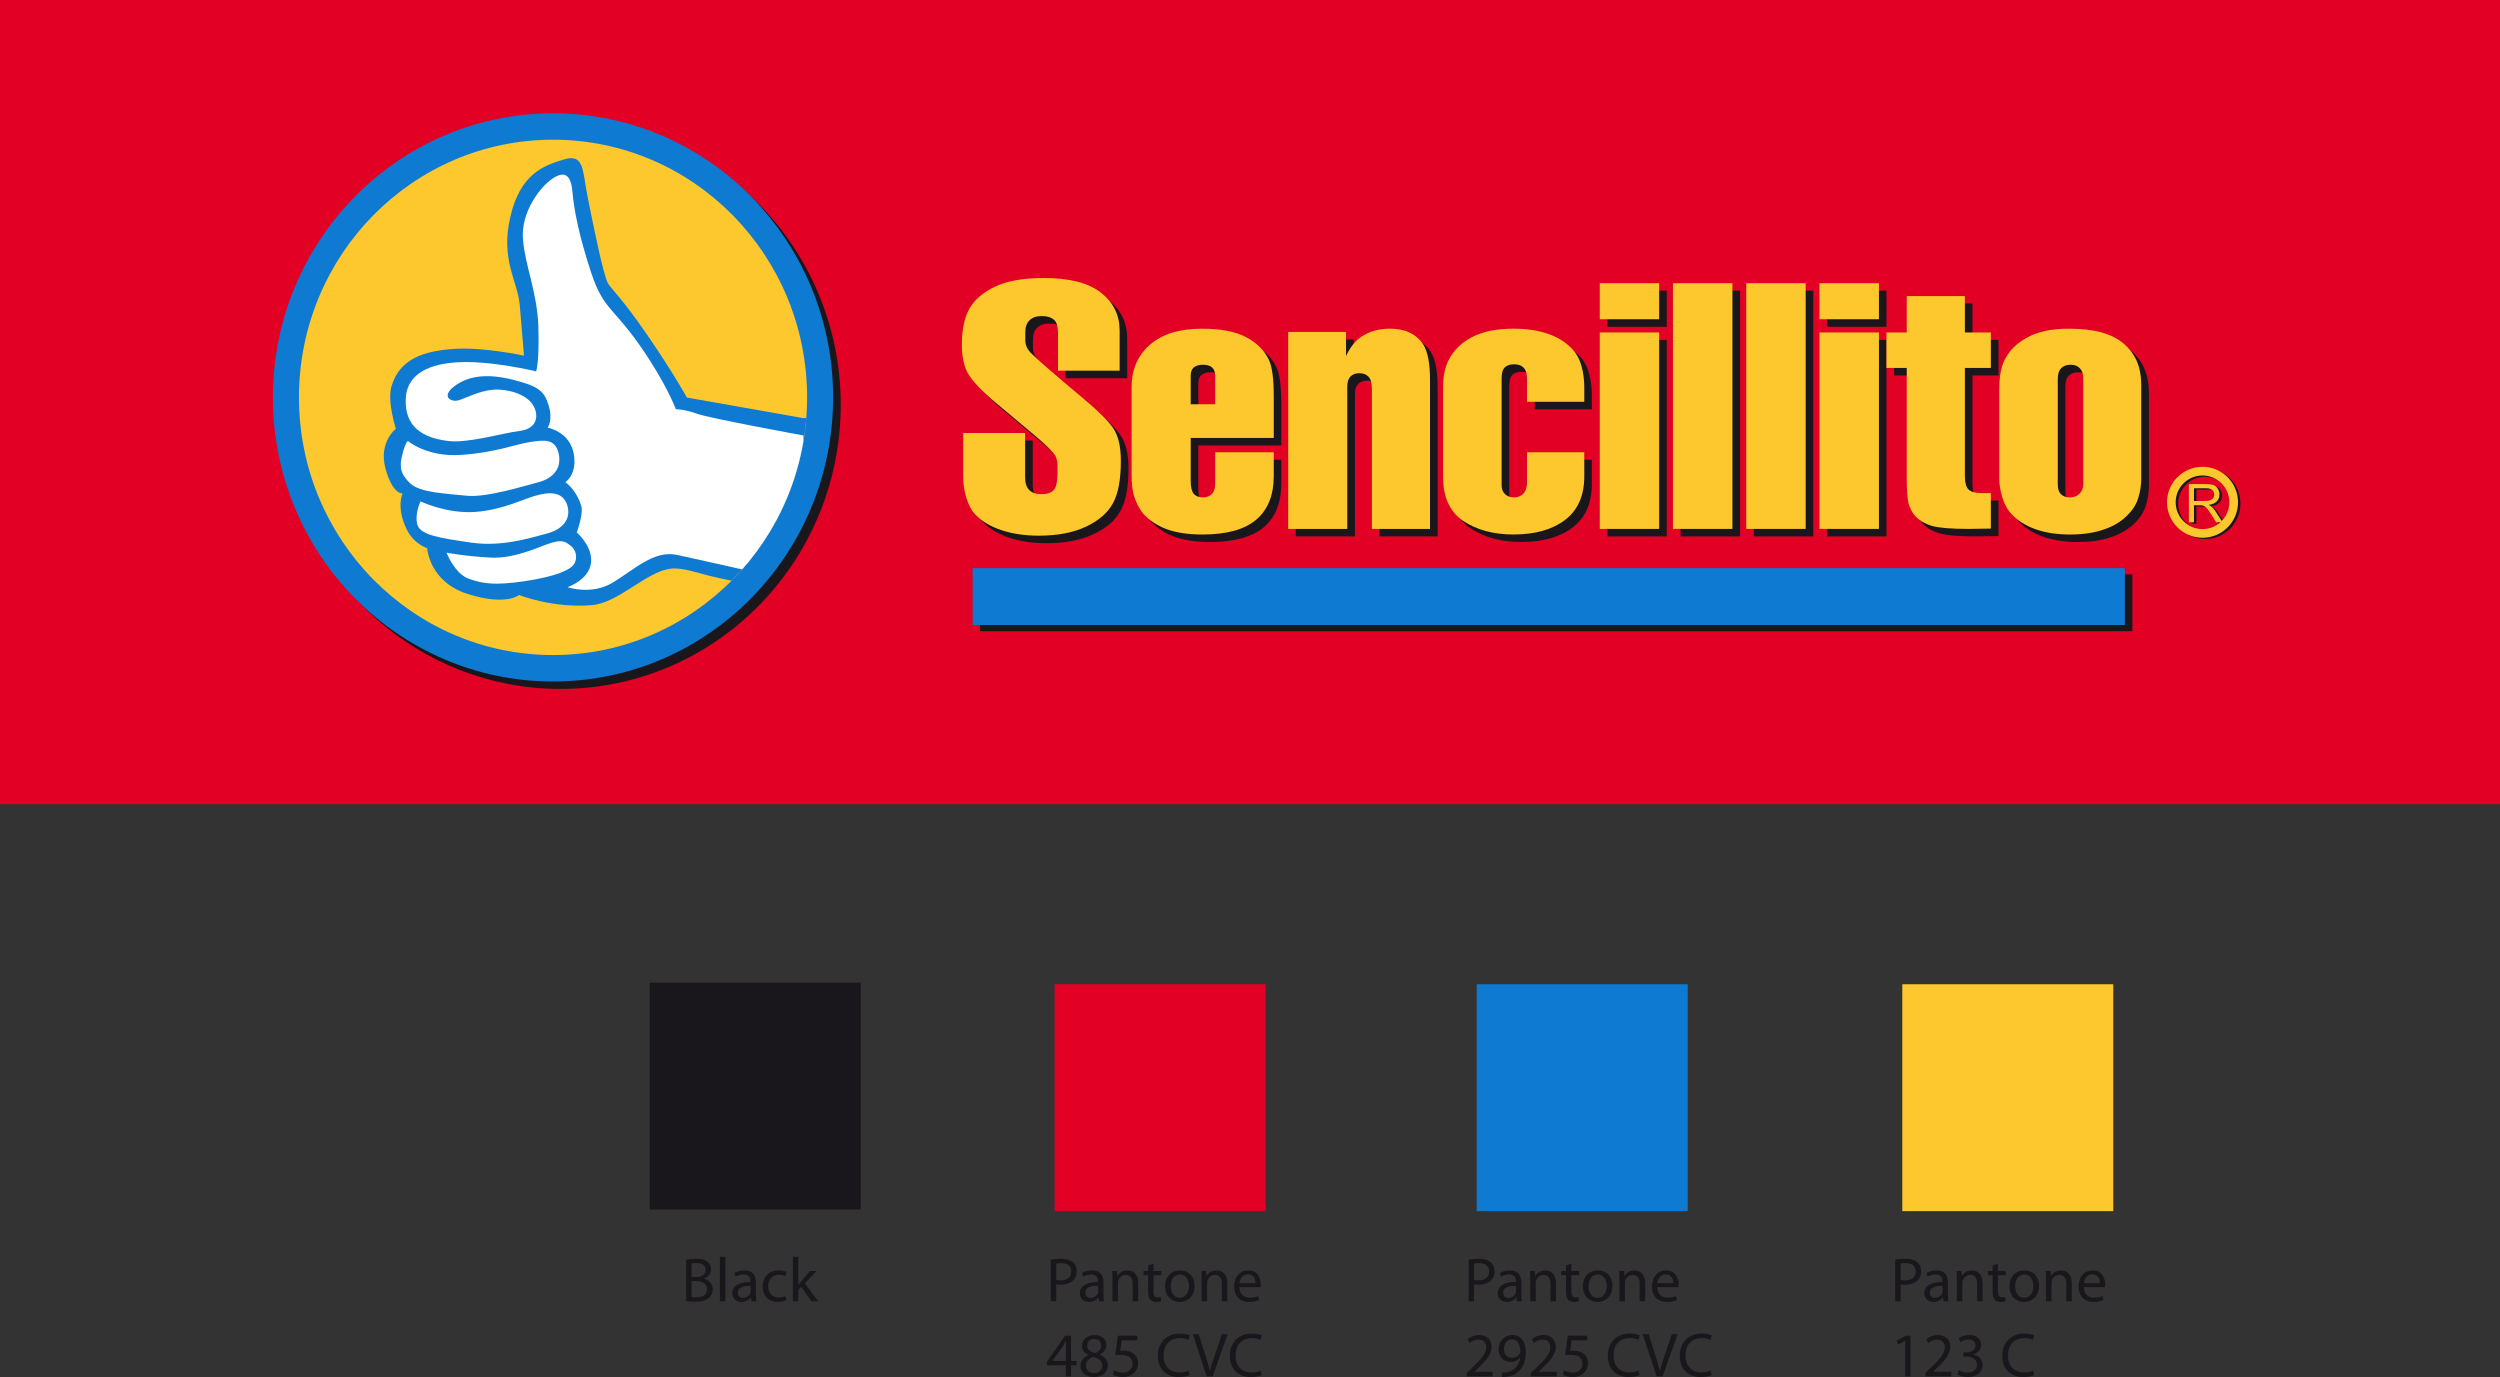
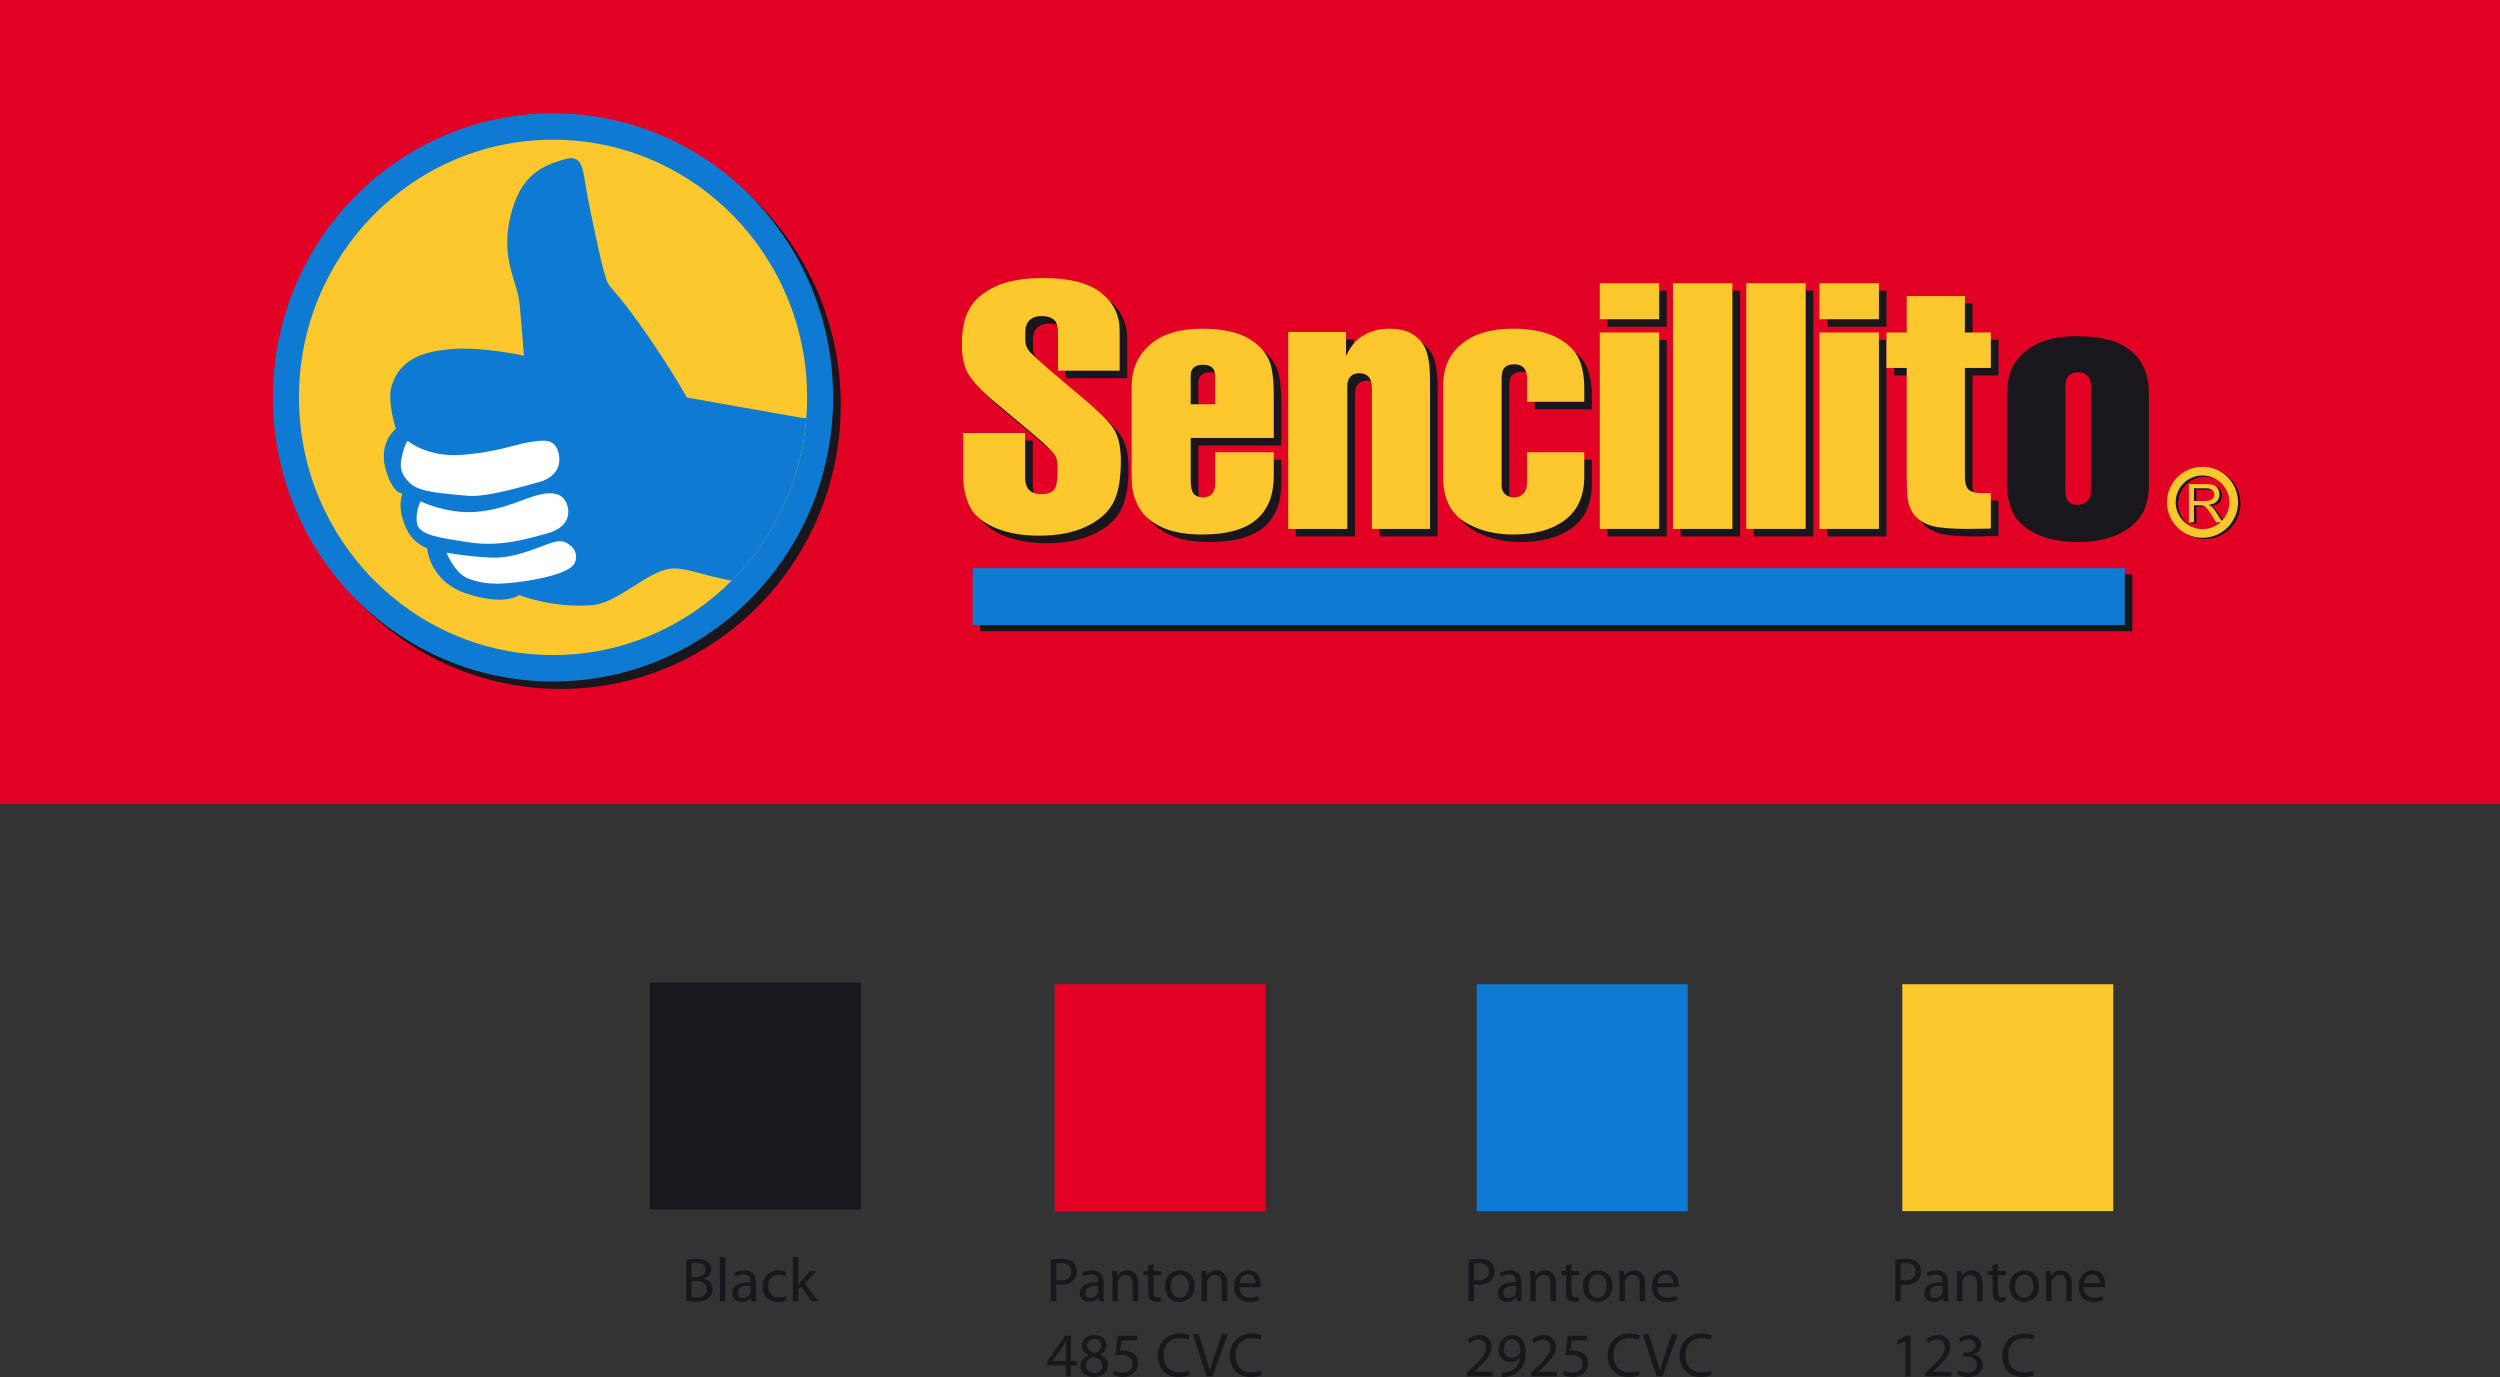
<svg xmlns="http://www.w3.org/2000/svg" width="479.39pt" height="264.06pt" viewBox="0 0 479.39 264.06" version="1.1">
  <rect x="0" y="0" width="479.39" height="264.06" fill="#333333" stroke="none" />
  <defs>
    <clipPath id="clip1">
      <path d="M 0 0 L 479.391 0 L 479.391 155 L 0 155 Z M 0 0 " />
    </clipPath>
    <clipPath id="clip2">
      <path d="M 73 30 L 155 30 L 155 117 L 73 117 Z M 73 30 " />
    </clipPath>
    <clipPath id="clip3">
      <path d="M 57.328 76.207 C 57.328 103.492 79.148 125.609 106.051 125.609 C 132.953 125.609 154.762 103.492 154.762 76.207 C 154.762 48.906 132.953 26.789 106.051 26.789 C 79.148 26.789 57.328 48.906 57.328 76.207 " />
    </clipPath>
    <clipPath id="clip4">
-       <path d="M 77 33 L 155 33 L 155 114 L 77 114 Z M 77 33 " />
-     </clipPath>
+       </clipPath>
    <clipPath id="clip5">
      <path d="M 57.328 76.207 C 57.328 103.492 79.148 125.609 106.051 125.609 C 132.953 125.609 154.762 103.492 154.762 76.207 C 154.762 48.906 132.953 26.789 106.051 26.789 C 79.148 26.789 57.328 48.906 57.328 76.207 " />
    </clipPath>
    <clipPath id="clip6">
      <path d="M 76 84 L 108 84 L 108 96 L 76 96 Z M 76 84 " />
    </clipPath>
    <clipPath id="clip7">
      <path d="M 57.328 76.207 C 57.328 103.492 79.148 125.609 106.051 125.609 C 132.953 125.609 154.762 103.492 154.762 76.207 C 154.762 48.906 132.953 26.789 106.051 26.789 C 79.148 26.789 57.328 48.906 57.328 76.207 " />
    </clipPath>
    <clipPath id="clip8">
      <path d="M 79 94 L 109 94 L 109 105 L 79 105 Z M 79 94 " />
    </clipPath>
    <clipPath id="clip9">
      <path d="M 57.328 76.207 C 57.328 103.492 79.148 125.609 106.051 125.609 C 132.953 125.609 154.762 103.492 154.762 76.207 C 154.762 48.906 132.953 26.789 106.051 26.789 C 79.148 26.789 57.328 48.906 57.328 76.207 " />
    </clipPath>
    <clipPath id="clip10">
      <path d="M 85 103 L 111 103 L 111 112 L 85 112 Z M 85 103 " />
    </clipPath>
    <clipPath id="clip11">
      <path d="M 57.328 76.207 C 57.328 103.492 79.148 125.609 106.051 125.609 C 132.953 125.609 154.762 103.492 154.762 76.207 C 154.762 48.906 132.953 26.789 106.051 26.789 C 79.148 26.789 57.328 48.906 57.328 76.207 " />
    </clipPath>
    <clipPath id="clip12">
      <path d="M 207 256 L 213 256 L 213 264.059 L 207 264.059 Z M 207 256 " />
    </clipPath>
    <clipPath id="clip13">
      <path d="M 213 256 L 219 256 L 219 264.059 L 213 264.059 Z M 213 256 " />
    </clipPath>
    <clipPath id="clip14">
      <path d="M 222 255 L 229 255 L 229 264.059 L 222 264.059 Z M 222 255 " />
    </clipPath>
    <clipPath id="clip15">
      <path d="M 235 255 L 242 255 L 242 264.059 L 235 264.059 Z M 235 255 " />
    </clipPath>
    <clipPath id="clip16">
      <path d="M 287 256 L 293 256 L 293 264.059 L 287 264.059 Z M 287 256 " />
    </clipPath>
    <clipPath id="clip17">
      <path d="M 299 256 L 305 256 L 305 264.059 L 299 264.059 Z M 299 256 " />
    </clipPath>
    <clipPath id="clip18">
      <path d="M 308 255 L 315 255 L 315 264.059 L 308 264.059 Z M 308 255 " />
    </clipPath>
    <clipPath id="clip19">
      <path d="M 322 255 L 329 255 L 329 264.059 L 322 264.059 Z M 322 255 " />
    </clipPath>
    <clipPath id="clip20">
      <path d="M 375 256 L 381 256 L 381 264.059 L 375 264.059 Z M 375 256 " />
    </clipPath>
    <clipPath id="clip21">
      <path d="M 383 255 L 391 255 L 391 264.059 L 383 264.059 Z M 383 255 " />
    </clipPath>
  </defs>
  <g id="surface1">
    <g clip-path="url(#clip1)" clip-rule="nonzero">
      <path style=" stroke:none;fill-rule:nonzero;fill:rgb(88.599%,0%,14.099%);fill-opacity:1;" d="M 0 154.199 L 479.391 154.199 L 479.391 0 L 0 0 Z M 0 154.199 " />
    </g>
    <path style="fill:none;stroke-width:16.65;stroke-linecap:butt;stroke-linejoin:miter;stroke:rgb(9.799%,9%,10.599%);stroke-opacity:1;stroke-miterlimit:3.864;" d="M 4168.438 1674.975 C 4168.438 1708.1 4195.195 1734.741 4228.125 1734.741 C 4261.289 1734.741 4287.891 1708.1 4287.891 1674.975 C 4287.891 1642.084 4261.289 1615.248 4228.125 1615.248 C 4195.195 1615.248 4168.438 1642.084 4168.438 1674.975 Z M 4168.438 1674.975 " transform="matrix(0.1,0,0,-0.1,0,264.06)" />
    <path style=" stroke:none;fill-rule:evenodd;fill:rgb(9.799%,9%,10.599%);fill-opacity:1;" d="M 421.172 96.293 L 423.262 96.293 C 423.715 96.293 424.055 96.258 424.289 96.164 C 424.566 96.078 424.75 95.926 424.875 95.719 C 425 95.52 425.078 95.297 425.078 95.062 C 425.078 94.719 424.934 94.441 424.688 94.211 C 424.441 93.988 424.039 93.867 423.504 93.867 L 421.172 93.867 Z M 420.223 100.398 L 420.223 93.062 L 423.461 93.062 C 424.109 93.062 424.609 93.129 424.945 93.266 C 425.293 93.395 425.555 93.629 425.777 93.961 C 425.973 94.289 426.07 94.66 426.07 95.062 C 426.07 95.586 425.898 96.016 425.57 96.383 C 425.234 96.738 424.711 96.965 424.008 97.062 C 424.266 97.18 424.453 97.312 424.586 97.414 C 424.875 97.676 425.145 98.02 425.398 98.398 L 426.676 100.398 L 425.445 100.398 L 424.48 98.863 C 424.191 98.438 423.961 98.094 423.781 97.852 C 423.602 97.621 423.438 97.453 423.285 97.367 C 423.145 97.273 422.988 97.215 422.844 97.18 C 422.734 97.145 422.551 97.141 422.309 97.141 L 421.172 97.141 L 421.172 100.398 " />
    <path style="fill:none;stroke-width:16.65;stroke-linecap:butt;stroke-linejoin:miter;stroke:rgb(99.216%,78.43%,17.647%);stroke-opacity:1;stroke-miterlimit:3.864;" d="M 4163.672 1677.514 C 4163.672 1710.444 4190.508 1737.162 4223.516 1737.162 C 4256.445 1737.162 4283.203 1710.444 4283.203 1677.514 C 4283.203 1644.389 4256.445 1617.709 4223.516 1617.709 C 4190.508 1617.709 4163.672 1644.389 4163.672 1677.514 Z M 4163.672 1677.514 " transform="matrix(0.1,0,0,-0.1,0,264.06)" />
    <path style=" stroke:none;fill-rule:evenodd;fill:rgb(99.216%,78.43%,17.647%);fill-opacity:1;" d="M 420.703 96.07 L 422.777 96.07 C 423.23 96.07 423.578 96.016 423.828 95.926 C 424.074 95.832 424.266 95.688 424.41 95.484 C 424.527 95.277 424.598 95.051 424.598 94.828 C 424.598 94.469 424.465 94.188 424.215 93.973 C 423.961 93.734 423.57 93.633 423.031 93.633 L 420.703 93.633 Z M 419.73 100.145 L 419.73 92.824 L 422.988 92.824 C 423.641 92.824 424.141 92.883 424.465 93.023 C 424.816 93.16 425.078 93.395 425.293 93.723 C 425.48 94.051 425.594 94.426 425.594 94.828 C 425.594 95.348 425.43 95.781 425.078 96.141 C 424.75 96.492 424.246 96.723 423.523 96.809 C 423.781 96.941 423.988 97.066 424.109 97.191 C 424.41 97.434 424.664 97.773 424.926 98.168 L 426.191 100.145 L 424.961 100.145 L 424.008 98.629 C 423.73 98.195 423.492 97.852 423.305 97.625 C 423.121 97.387 422.949 97.227 422.812 97.129 C 422.66 97.031 422.523 96.977 422.371 96.934 C 422.266 96.902 422.086 96.887 421.828 96.887 L 420.703 96.887 L 420.703 100.145 " />
    <path style=" stroke:none;fill-rule:evenodd;fill:rgb(9.799%,9%,10.599%);fill-opacity:1;" d="M 216.148 72.52 L 204.328 72.52 L 204.328 65.414 C 204.328 64.121 204.121 63.266 203.68 62.863 C 203.121 62.324 202.289 62.043 201.219 62.043 C 200.191 62.043 199.418 62.324 198.875 62.863 C 198.332 63.371 198.074 64.133 198.074 65.16 L 198.074 66.676 C 198.074 67.539 198.402 68.344 199.078 69.059 C 200.008 70.051 203.34 72.953 209.07 77.746 C 211.863 80.066 213.781 81.969 214.824 83.402 C 215.867 84.859 216.398 86.996 216.398 89.836 C 216.398 93.395 215.891 96.102 214.863 97.949 C 213.863 99.805 212.133 101.297 209.672 102.441 C 207.227 103.582 204.227 104.164 200.688 104.164 C 198.004 104.164 195.598 103.797 193.477 103.098 C 191.355 102.367 189.695 101.371 188.488 100.086 C 187.77 99.332 187.199 98.285 186.77 96.941 C 186.359 95.586 186.148 94.277 186.148 92.965 L 186.148 84.477 L 198.035 84.477 L 198.035 92.965 C 198.035 94.066 198.285 94.891 198.828 95.434 C 199.367 95.941 200.113 96.207 201.098 96.207 C 202.227 96.207 203.035 95.941 203.508 95.434 C 203.984 94.891 204.227 93.762 204.227 92.074 L 204.227 90.684 C 204.227 89.973 204.102 89.344 203.82 88.84 C 203.391 88.113 202.117 86.832 199.977 85.023 L 191.621 78.008 C 189.133 75.84 187.555 74.066 186.883 72.715 C 186.223 71.336 185.918 69.613 185.918 67.539 C 185.918 64.523 186.414 62.176 187.434 60.465 C 188.488 58.762 190.141 57.387 192.414 56.324 C 194.695 55.277 197.734 54.746 201.551 54.746 C 206.5 54.746 210.176 55.684 212.57 57.562 C 214.953 59.434 216.148 61.867 216.148 64.867 " />
    <path style=" stroke:none;fill-rule:evenodd;fill:rgb(9.799%,9%,10.599%);fill-opacity:1;" d="M 229.777 78.949 L 234.477 78.949 L 234.477 73.555 C 234.477 72.797 234.266 72.254 233.891 71.898 C 233.512 71.566 232.93 71.383 232.105 71.383 C 231.328 71.383 230.734 71.57 230.34 71.941 C 229.961 72.285 229.777 72.832 229.777 73.555 Z M 245.695 85.418 L 229.777 85.418 L 229.777 93.555 C 229.777 94.828 229.977 95.688 230.355 96.141 C 230.785 96.59 231.367 96.809 232.105 96.809 C 232.836 96.809 233.395 96.602 233.82 96.168 C 234.258 95.746 234.477 95.062 234.477 94.141 L 234.477 88.156 L 245.695 88.156 L 245.695 92.746 C 245.695 96.395 244.574 99.172 242.363 101.078 C 240.121 102.977 236.676 103.93 232.039 103.93 C 229.203 103.93 226.867 103.574 225.047 102.859 C 223.23 102.156 221.785 101.164 220.676 99.918 C 219.871 98.977 219.258 97.766 218.84 96.27 C 218.582 95.344 218.449 93.996 218.449 92.227 L 218.449 75.68 C 218.449 72.305 219.613 69.586 221.969 67.539 C 224.328 65.5 227.629 64.473 231.938 64.473 C 235.543 64.473 238.375 65.012 240.406 66.09 C 242.453 67.164 243.898 68.605 244.762 70.414 C 245.387 71.754 245.695 74.082 245.695 77.391 " />
    <path style=" stroke:none;fill-rule:evenodd;fill:rgb(9.799%,9%,10.599%);fill-opacity:1;" d="M 248.48 102.859 L 248.48 65.09 L 259.574 65.09 L 259.574 69.711 C 260.34 68.047 261.297 66.824 262.477 66.02 C 263.996 64.98 265.844 64.473 268.004 64.473 C 270.902 64.473 273.02 65.477 274.348 67.469 C 275.242 68.809 275.672 71.109 275.672 74.359 L 275.672 102.859 L 264.531 102.859 L 264.531 75.984 C 264.531 74.875 264.305 74.113 263.891 73.68 C 263.469 73.223 262.891 73.004 262.117 73.004 C 261.414 73.004 260.859 73.203 260.445 73.625 C 260.031 74.031 259.824 74.66 259.824 75.516 L 259.824 102.859 " />
    <path style=" stroke:none;fill-rule:evenodd;fill:rgb(9.799%,9%,10.599%);fill-opacity:1;" d="M 305.246 78.496 L 294.281 78.496 L 294.281 74.141 C 294.281 73.133 294.059 72.406 293.664 71.969 C 293.234 71.52 292.621 71.289 291.805 71.289 C 290.988 71.289 290.379 71.492 290 71.898 C 289.598 72.289 289.406 73.016 289.406 74.066 L 289.406 94.52 C 289.406 95.219 289.621 95.773 290.062 96.207 C 290.508 96.613 291.086 96.809 291.805 96.809 C 292.52 96.809 293.121 96.562 293.59 96.082 C 294.047 95.57 294.281 94.836 294.281 93.848 L 294.281 88.156 L 305.246 88.156 L 305.246 92.746 C 305.246 96.48 304.023 99.273 301.562 101.148 C 299.121 103 295.816 103.93 291.672 103.93 C 287.855 103.93 284.645 103.062 282.047 101.34 C 279.465 99.621 278.176 96.809 278.176 92.906 L 278.176 75.68 C 278.176 73.59 278.527 71.879 279.23 70.52 C 280.188 68.613 281.684 67.137 283.715 66.09 C 285.77 65.016 288.391 64.473 291.598 64.473 C 294.109 64.473 296.262 64.766 298.078 65.375 C 299.91 65.98 301.457 66.891 302.684 68.09 C 303.629 69.012 304.297 70.152 304.664 71.488 C 305.059 72.832 305.246 74.246 305.246 75.793 " />
    <path style=" stroke:none;fill-rule:evenodd;fill:rgb(9.799%,9%,10.599%);fill-opacity:1;" d="M 308.223 65.176 L 319.609 65.176 L 319.609 102.859 L 308.223 102.859 Z M 308.223 55.738 L 319.609 55.738 L 319.609 62.664 L 308.223 62.664 Z M 308.223 55.738 " />
    <path style=" stroke:none;fill-rule:evenodd;fill:rgb(9.799%,9%,10.599%);fill-opacity:1;" d="M 322.273 102.859 L 333.668 102.859 L 333.668 55.738 L 322.273 55.738 Z M 322.273 102.859 " />
    <path style=" stroke:none;fill-rule:evenodd;fill:rgb(9.799%,9%,10.599%);fill-opacity:1;" d="M 336.312 102.859 L 347.711 102.859 L 347.711 55.738 L 336.312 55.738 Z M 336.312 102.859 " />
    <path style=" stroke:none;fill-rule:evenodd;fill:rgb(9.799%,9%,10.599%);fill-opacity:1;" d="M 350.352 65.176 L 361.738 65.176 L 361.738 102.859 L 350.352 102.859 Z M 350.352 55.738 L 361.738 55.738 L 361.738 62.664 L 350.352 62.664 Z M 350.352 55.738 " />
    <path style=" stroke:none;fill-rule:evenodd;fill:rgb(9.799%,9%,10.599%);fill-opacity:1;" d="M 363.211 71.992 L 363.211 65.176 L 367.078 65.176 L 367.078 58.195 L 378.23 58.195 L 378.23 65.176 L 383.219 65.176 L 383.219 71.992 L 378.23 71.992 L 378.23 92.746 C 378.23 93.973 378.453 94.824 378.918 95.297 C 379.41 95.746 380.211 95.98 381.297 95.98 L 383.219 95.98 L 383.219 102.793 C 381.426 102.832 379.992 102.859 378.918 102.859 C 375.605 102.859 373.277 102.672 371.926 102.281 C 370.605 101.871 369.57 101.297 368.855 100.562 C 368.16 99.805 367.684 98.938 367.438 97.945 C 367.195 96.953 367.078 95.43 367.078 93.363 L 367.078 71.992 " />
    <path style=" stroke:none;fill-rule:evenodd;fill:rgb(9.799%,9%,10.599%);fill-opacity:1;" d="M 396.047 94.305 C 396.047 95.16 396.25 95.797 396.656 96.207 C 397.078 96.613 397.641 96.809 398.301 96.809 C 399.09 96.809 399.723 96.59 400.176 96.141 C 400.668 95.688 400.922 95.086 400.922 94.305 L 400.922 73.902 C 400.922 73.062 400.703 72.438 400.254 72.031 C 399.848 71.605 399.273 71.383 398.539 71.383 C 397.758 71.383 397.145 71.605 396.703 72.031 C 396.266 72.461 396.047 73.164 396.047 74.141 Z M 412.066 75.367 L 412.066 93.301 C 412.066 94.461 411.871 95.688 411.477 96.941 C 411.105 98.195 410.336 99.383 409.184 100.461 C 408.047 101.566 406.551 102.414 404.754 103.023 C 402.938 103.637 400.84 103.93 398.434 103.93 C 395.891 103.93 393.672 103.598 391.777 102.922 C 389.922 102.25 388.426 101.324 387.246 100.113 C 386.422 99.254 385.805 98.16 385.422 96.785 C 385.02 95.434 384.824 94.289 384.824 93.363 L 384.824 76.133 C 384.824 73.758 385.152 71.898 385.82 70.52 C 386.73 68.66 388.219 67.191 390.25 66.125 C 392.328 65.02 394.938 64.473 398.102 64.473 C 401.254 64.473 403.789 64.836 405.73 65.598 C 407.652 66.324 409.191 67.508 410.324 69.129 C 411.477 70.75 412.066 72.828 412.066 75.367 " />
    <path style=" stroke:none;fill-rule:evenodd;fill:rgb(99.216%,78.43%,17.647%);fill-opacity:1;" d="M 214.699 71.078 L 202.879 71.078 L 202.879 63.969 C 202.879 62.676 202.656 61.82 202.207 61.414 C 201.652 60.875 200.824 60.605 199.738 60.605 C 198.742 60.605 197.965 60.875 197.418 61.414 C 196.879 61.941 196.609 62.715 196.609 63.711 L 196.609 65.234 C 196.609 66.109 196.941 66.906 197.621 67.629 C 198.551 68.613 201.879 71.512 207.617 76.316 C 210.414 78.645 212.324 80.539 213.371 81.969 C 214.41 83.41 214.93 85.555 214.93 88.391 C 214.93 91.957 214.426 94.66 213.41 96.508 C 212.402 98.359 210.672 99.852 208.207 101.008 C 205.773 102.145 202.781 102.719 199.207 102.719 C 196.547 102.719 194.145 102.367 192.008 101.656 C 189.895 100.934 188.219 99.945 187.012 98.645 C 186.289 97.898 185.719 96.852 185.324 95.504 C 184.902 94.156 184.691 92.836 184.691 91.535 L 184.691 83.031 L 196.57 83.031 L 196.57 91.535 C 196.57 92.625 196.836 93.453 197.383 93.988 C 197.91 94.5 198.664 94.758 199.637 94.758 C 200.785 94.758 201.582 94.5 202.047 93.988 C 202.531 93.453 202.781 92.336 202.781 90.625 L 202.781 89.238 C 202.781 88.539 202.637 87.926 202.371 87.395 C 201.938 86.668 200.668 85.398 198.523 83.582 L 190.156 76.57 C 187.684 74.395 186.105 72.637 185.422 71.277 C 184.77 69.898 184.441 68.168 184.441 66.098 C 184.441 63.094 184.961 60.73 185.977 59.031 C 187.012 57.324 188.68 55.953 190.961 54.895 C 193.246 53.844 196.289 53.309 200.105 53.309 C 205.039 53.309 208.711 54.234 211.113 56.121 C 213.508 58.004 214.699 60.426 214.699 63.418 " />
    <path style=" stroke:none;fill-rule:evenodd;fill:rgb(99.216%,78.43%,17.647%);fill-opacity:1;" d="M 228.324 77.516 L 233.02 77.516 L 233.02 72.102 C 233.02 71.355 232.816 70.809 232.426 70.473 C 232.055 70.121 231.469 69.941 230.66 69.941 C 229.875 69.941 229.273 70.129 228.879 70.5 C 228.496 70.848 228.324 71.371 228.324 72.102 Z M 244.25 83.973 L 228.324 83.973 L 228.324 92.109 C 228.324 93.395 228.523 94.238 228.914 94.707 C 229.324 95.156 229.91 95.379 230.66 95.379 C 231.375 95.379 231.938 95.168 232.352 94.746 C 232.805 94.316 233.02 93.629 233.02 92.695 L 233.02 86.727 L 244.25 86.727 L 244.25 91.312 C 244.25 94.949 243.133 97.727 240.898 99.645 C 238.656 101.543 235.23 102.496 230.582 102.496 C 227.758 102.496 225.422 102.125 223.574 101.422 C 221.773 100.711 220.324 99.73 219.207 98.484 C 218.418 97.531 217.797 96.309 217.375 94.836 C 217.117 93.91 216.992 92.562 216.992 90.785 L 216.992 74.246 C 216.992 70.859 218.156 68.148 220.52 66.098 C 222.859 64.051 226.176 63.031 230.492 63.031 C 234.082 63.031 236.91 63.574 238.949 64.645 C 240.996 65.723 242.434 67.164 243.312 68.977 C 243.938 70.316 244.25 72.641 244.25 75.961 " />
    <path style=" stroke:none;fill-rule:evenodd;fill:rgb(99.216%,78.43%,17.647%);fill-opacity:1;" d="M 247.02 101.422 L 247.02 63.648 L 258.109 63.648 L 258.109 68.277 C 258.887 66.613 259.852 65.375 260.996 64.598 C 262.547 63.555 264.387 63.027 266.547 63.027 C 269.457 63.027 271.559 64.039 272.895 66.027 C 273.773 67.375 274.215 69.668 274.215 72.914 L 274.215 101.422 L 263.07 101.422 L 263.07 74.539 C 263.07 73.441 262.844 72.684 262.434 72.254 C 262.016 71.785 261.43 71.566 260.66 71.566 C 259.961 71.566 259.406 71.766 258.984 72.172 C 258.566 72.598 258.348 73.223 258.348 74.09 L 258.348 101.422 " />
    <path style=" stroke:none;fill-rule:evenodd;fill:rgb(99.216%,78.43%,17.647%);fill-opacity:1;" d="M 303.797 77.051 L 292.816 77.051 L 292.816 72.695 C 292.816 71.691 292.605 70.961 292.191 70.531 C 291.77 70.078 291.172 69.859 290.348 69.859 C 289.527 69.859 288.938 70.051 288.535 70.473 C 288.133 70.859 287.945 71.574 287.945 72.621 L 287.945 93.09 C 287.945 93.77 288.152 94.336 288.605 94.758 C 289.055 95.18 289.621 95.379 290.348 95.379 C 291.062 95.379 291.672 95.129 292.129 94.633 C 292.594 94.141 292.816 93.406 292.816 92.402 L 292.816 86.727 L 303.797 86.727 L 303.797 91.312 C 303.797 95.039 302.574 97.84 300.094 99.707 C 297.656 101.566 294.363 102.492 290.211 102.492 C 286.395 102.492 283.203 101.629 280.594 99.902 C 278.012 98.164 276.719 95.363 276.719 91.465 L 276.719 74.242 C 276.719 72.156 277.07 70.434 277.766 69.078 C 278.719 67.176 280.215 65.715 282.266 64.645 C 284.316 63.574 286.934 63.027 290.141 63.027 C 292.645 63.027 294.797 63.332 296.621 63.938 C 298.469 64.539 299.98 65.441 301.219 66.652 C 302.172 67.582 302.828 68.707 303.219 70.047 C 303.609 71.371 303.797 72.82 303.797 74.336 " />
    <path style=" stroke:none;fill-rule:evenodd;fill:rgb(99.216%,78.43%,17.647%);fill-opacity:1;" d="M 306.762 63.75 L 318.152 63.75 L 318.152 101.422 L 306.762 101.422 Z M 306.762 54.305 L 318.152 54.305 L 318.152 61.215 L 306.762 61.215 Z M 306.762 54.305 " />
    <path style=" stroke:none;fill-rule:evenodd;fill:rgb(99.216%,78.43%,17.647%);fill-opacity:1;" d="M 320.797 101.422 L 332.199 101.422 L 332.199 54.305 L 320.797 54.305 Z M 320.797 101.422 " />
    <path style=" stroke:none;fill-rule:evenodd;fill:rgb(99.216%,78.43%,17.647%);fill-opacity:1;" d="M 334.855 101.422 L 346.25 101.422 L 346.25 54.305 L 334.855 54.305 Z M 334.855 101.422 " />
    <path style=" stroke:none;fill-rule:evenodd;fill:rgb(99.216%,78.43%,17.647%);fill-opacity:1;" d="M 348.895 63.75 L 360.297 63.75 L 360.297 101.422 L 348.895 101.422 Z M 348.895 54.305 L 360.297 54.305 L 360.297 61.215 L 348.895 61.215 Z M 348.895 54.305 " />
    <path style=" stroke:none;fill-rule:evenodd;fill:rgb(99.216%,78.43%,17.647%);fill-opacity:1;" d="M 361.738 70.559 L 361.738 63.75 L 365.629 63.75 L 365.629 56.777 L 376.777 56.777 L 376.777 63.75 L 381.758 63.75 L 381.758 70.559 L 376.777 70.559 L 376.777 91.312 C 376.777 92.535 377.004 93.395 377.473 93.855 C 377.953 94.316 378.746 94.547 379.836 94.547 L 381.758 94.547 L 381.758 101.359 C 379.965 101.402 378.535 101.422 377.473 101.422 C 374.152 101.422 371.805 101.223 370.461 100.848 C 369.141 100.441 368.125 99.852 367.402 99.133 C 366.703 98.375 366.219 97.504 365.969 96.508 C 365.73 95.52 365.629 93.996 365.629 91.93 L 365.629 70.559 " />
-     <path style=" stroke:none;fill-rule:evenodd;fill:rgb(99.216%,78.43%,17.647%);fill-opacity:1;" d="M 394.59 92.859 C 394.59 93.723 394.777 94.359 395.199 94.758 C 395.629 95.18 396.172 95.383 396.848 95.383 C 397.641 95.383 398.262 95.156 398.715 94.707 C 399.227 94.238 399.465 93.633 399.465 92.859 L 399.465 72.473 C 399.465 71.625 399.227 71.004 398.797 70.594 C 398.383 70.164 397.805 69.941 397.078 69.941 C 396.309 69.941 395.676 70.164 395.258 70.594 C 394.797 71.031 394.59 71.727 394.59 72.695 Z M 410.594 73.926 L 410.594 91.855 C 410.594 93.023 410.41 94.238 410.016 95.504 C 409.652 96.766 408.871 97.93 407.723 99.023 C 406.566 100.133 405.105 100.984 403.289 101.578 C 401.492 102.188 399.379 102.496 396.98 102.496 C 394.422 102.496 392.215 102.156 390.32 101.48 C 388.473 100.828 386.961 99.875 385.797 98.664 C 384.969 97.812 384.352 96.711 383.945 95.348 C 383.559 93.988 383.367 92.859 383.367 91.93 L 383.367 74.691 C 383.367 72.336 383.691 70.457 384.359 69.078 C 385.277 67.223 386.75 65.758 388.793 64.68 C 390.859 63.574 393.48 63.031 396.641 63.031 C 399.797 63.031 402.348 63.418 404.27 64.168 C 406.191 64.891 407.73 66.074 408.863 67.684 C 410.031 69.293 410.594 71.371 410.594 73.926 " />
    <path style=" stroke:none;fill-rule:evenodd;fill:rgb(9.799%,9%,10.599%);fill-opacity:1;" d="M 187.938 121.035 L 408.895 121.035 L 408.895 110.133 L 187.938 110.133 Z M 187.938 121.035 " />
    <path style=" stroke:none;fill-rule:evenodd;fill:rgb(5.882%,47.842%,82.352%);fill-opacity:1;" d="M 186.512 119.848 L 407.449 119.848 L 407.449 108.949 L 186.512 108.949 Z M 186.512 119.848 " />
    <path style=" stroke:none;fill-rule:evenodd;fill:rgb(9.799%,9%,10.599%);fill-opacity:1;" d="M 53.777 77.637 C 53.777 47.551 77.848 23.164 107.5 23.164 C 137.16 23.164 161.215 47.551 161.215 77.637 C 161.215 107.723 137.16 132.105 107.5 132.105 C 77.848 132.105 53.777 107.723 53.777 77.637 " />
    <path style=" stroke:none;fill-rule:evenodd;fill:rgb(5.882%,47.842%,82.352%);fill-opacity:1;" d="M 52.328 76.207 C 52.328 46.117 76.398 21.73 106.051 21.73 C 135.711 21.73 159.754 46.117 159.754 76.207 C 159.754 106.297 135.711 130.68 106.051 130.68 C 76.398 130.68 52.328 106.297 52.328 76.207 " />
    <path style=" stroke:none;fill-rule:evenodd;fill:rgb(99.216%,78.43%,17.647%);fill-opacity:1;" d="M 57.328 76.207 C 57.328 48.906 79.148 26.789 106.051 26.789 C 132.953 26.789 154.766 48.906 154.766 76.207 C 154.766 103.492 132.953 125.609 106.051 125.609 C 79.148 125.609 57.328 103.492 57.328 76.207 " />
    <g clip-path="url(#clip2)" clip-rule="nonzero">
      <g clip-path="url(#clip3)" clip-rule="nonzero">
        <path style=" stroke:none;fill-rule:evenodd;fill:rgb(5.882%,47.842%,82.352%);fill-opacity:1;" d="M 154.07 80.188 L 131.715 76.23 C 131.715 76.23 129.082 71.434 124.129 64.242 C 119.172 57.059 117.465 55.688 116.629 54.406 C 115.766 53.121 113.785 43.273 112.734 38.031 C 111.668 32.797 112.094 29.383 108.195 30.559 C 104.289 31.719 99.766 33.309 97.867 41.555 C 95.938 49.809 99.215 53.773 99.645 58.352 C 100.059 62.957 100.477 68.199 100.477 68.199 C 100.477 68.199 92.68 66.488 86.883 66.91 C 81.27 67.324 76.609 68.801 75.07 74.09 C 74.207 76.965 75.91 82.223 75.91 82.223 C 75.91 82.223 72.566 84.781 73.914 89.82 C 75.273 94.852 77.188 94.633 77.188 94.633 C 77.188 94.633 75.91 97.301 78.02 101.578 C 79.379 104.336 81.918 105.117 81.918 105.117 C 81.918 105.117 82.258 111.52 89.625 113.879 C 97 116.246 99.543 114.094 99.543 114.094 C 99.543 114.094 105.98 116.691 113.586 116.031 C 118.527 115.602 123.906 109.707 128.441 109.066 C 130.84 108.73 133.918 109.934 136.664 110.566 C 139.406 111.211 141.211 111.52 141.211 111.52 C 141.211 111.52 148.699 104.141 151.75 96.656 C 154.801 89.176 155.66 79.973 155.66 79.973 " />
      </g>
    </g>
    <g clip-path="url(#clip4)" clip-rule="nonzero">
      <g clip-path="url(#clip5)" clip-rule="nonzero">
        <path style=" stroke:none;fill-rule:evenodd;fill:rgb(100%,100%,100%);fill-opacity:1;" d="M 154.07 83.5 C 154.07 83.5 135.934 80.188 133.625 79.328 C 131.289 78.469 129.598 78.469 129.598 78.469 C 129.598 78.469 127.82 73.566 122.652 66.184 C 117.465 58.789 115.688 59.312 113.355 52.266 C 111.031 45.223 110.07 40.27 109.762 36.746 C 109.461 33.227 108.066 32.801 105.863 34.305 C 103.656 35.797 99.852 40.625 100.281 45.852 C 100.691 51.086 103.031 55.988 103.238 62.746 C 103.441 69.484 102.812 71.211 102.812 71.211 C 102.812 71.211 93.961 69.059 87.5 69.484 C 81.078 69.918 78.02 72.461 77.816 76.316 C 77.598 80.188 79.168 83.797 86.027 84.574 C 89.84 85 96.258 83.066 99.645 82.633 C 103.031 82.223 103.441 79.629 102.176 77.621 C 100.898 75.59 97.344 74.516 94.598 74.727 C 91.844 74.953 89.418 76.316 87.934 76.758 C 86.453 77.184 84.551 76.02 87.086 74.094 C 89.625 72.156 93.109 71.52 98.281 72.797 C 103.441 74.094 104.383 75.031 105.227 77.82 C 106.074 80.613 105.008 82 105.008 82 C 105.008 82 109.117 82.723 109.98 86.812 C 110.828 90.891 108.41 92.473 108.41 92.473 C 108.41 92.473 110.578 93.918 111.469 97.078 C 111.898 98.574 110.605 102.109 110.605 102.109 C 110.605 102.109 113.203 104.336 113.355 107.145 C 113.586 111 108.828 112.594 108.828 112.594 C 108.828 112.594 113.355 114.188 117.465 111.738 C 121.582 109.273 125.348 105.461 129.809 106.402 C 134.246 107.344 142.672 109.273 142.672 109.273 C 142.672 109.273 148.699 102.02 151.543 94.852 C 154.375 87.668 154.07 83.5 154.07 83.5 " />
      </g>
    </g>
    <g clip-path="url(#clip6)" clip-rule="nonzero">
      <g clip-path="url(#clip7)" clip-rule="nonzero">
        <path style=" stroke:none;fill-rule:evenodd;fill:rgb(100%,100%,100%);fill-opacity:1;" d="M 78.242 84.574 C 78.242 84.574 81.84 87.668 88.352 87.234 C 94.895 86.812 98.785 85.207 101.543 84.781 C 104.289 84.355 106.492 84.02 107.141 87.02 C 107.773 90.031 105.781 91.832 103.238 92.473 C 100.691 93.129 93.234 95.484 89.418 95.051 C 85.621 94.637 80.555 94.5 78.668 92.695 C 76.754 90.887 76.527 89.469 77.188 87.02 C 77.816 84.574 78.242 84.574 78.242 84.574 " />
      </g>
    </g>
    <g clip-path="url(#clip8)" clip-rule="nonzero">
      <g clip-path="url(#clip9)" clip-rule="nonzero">
        <path style=" stroke:none;fill-rule:evenodd;fill:rgb(100%,100%,100%);fill-opacity:1;" d="M 80.652 96.141 C 80.652 96.141 85.621 98.574 91.207 98.16 C 96.785 97.723 100.605 95.484 103.441 94.852 C 106.293 94.203 108.195 94.719 108.828 97.078 C 109.461 99.438 108.066 101.473 104.801 102.328 C 101.543 103.18 96.254 104.895 90.355 104.051 C 84.473 103.18 80.523 102.652 80.004 100.52 C 79.5 98.359 80.652 96.141 80.652 96.141 " />
      </g>
    </g>
    <g clip-path="url(#clip10)" clip-rule="nonzero">
      <g clip-path="url(#clip11)" clip-rule="nonzero">
        <path style=" stroke:none;fill-rule:evenodd;fill:rgb(100%,100%,100%);fill-opacity:1;" d="M 85.621 105.977 C 85.621 105.977 87.18 110.047 89.945 111 C 92.68 111.953 94.895 112.289 100.691 111.434 C 106.492 110.566 109.555 109.273 110.184 107.996 C 110.828 106.703 110.309 105.332 109.461 104.672 C 108.605 104.051 108.062 103.402 105.863 104.051 C 103.656 104.672 98.922 107.145 94.172 106.926 C 89.418 106.703 85.621 105.977 85.621 105.977 " />
      </g>
    </g>
    <path style=" stroke:none;fill-rule:evenodd;fill:rgb(88.599%,0%,14.099%);fill-opacity:1;" d="M 202.234 232.242 L 242.695 232.242 L 242.695 188.734 L 202.234 188.734 Z M 202.234 232.242 " />
    <path style=" stroke:none;fill-rule:evenodd;fill:rgb(5.882%,47.842%,82.352%);fill-opacity:1;" d="M 283.168 232.242 L 323.625 232.242 L 323.625 188.734 L 283.168 188.734 Z M 283.168 232.242 " />
    <path style=" stroke:none;fill-rule:evenodd;fill:rgb(99.216%,78.43%,17.647%);fill-opacity:1;" d="M 364.777 232.242 L 405.234 232.242 L 405.234 188.734 L 364.777 188.734 Z M 364.777 232.242 " />
    <path style=" stroke:none;fill-rule:evenodd;fill:rgb(9.799%,9%,10.599%);fill-opacity:1;" d="M 124.594 231.938 L 165.055 231.938 L 165.055 188.43 L 124.594 188.43 Z M 124.594 231.938 " />
    <path style=" stroke:none;fill-rule:nonzero;fill:rgb(9.799%,9%,10.599%);fill-opacity:1;" d="M 132.617 248.734 C 132.836 248.773 133.121 248.785 133.492 248.785 C 134.574 248.785 135.57 248.387 135.57 247.215 C 135.57 246.121 134.621 245.652 133.48 245.652 L 132.617 245.652 Z M 132.617 244.875 L 133.566 244.875 C 134.656 244.875 135.305 244.285 135.305 243.508 C 135.305 242.57 134.598 242.188 133.543 242.188 C 133.062 242.188 132.785 242.223 132.617 242.258 Z M 131.574 241.562 C 132.031 241.457 132.762 241.383 133.48 241.383 C 134.527 241.383 135.199 241.562 135.688 241.973 C 136.109 242.285 136.371 242.762 136.371 243.398 C 136.371 244.191 135.844 244.875 135.008 245.172 L 135.008 245.211 C 135.773 245.391 136.672 246.027 136.672 247.227 C 136.672 247.922 136.398 248.461 135.977 248.844 C 135.426 249.359 134.516 249.602 133.195 249.602 C 132.477 249.602 131.922 249.551 131.574 249.504 " />
    <path style=" stroke:none;fill-rule:nonzero;fill:rgb(9.799%,9%,10.599%);fill-opacity:1;" d="M 138.043 249.527 L 139.098 249.527 L 139.098 241.012 L 138.043 241.012 Z M 138.043 249.527 " />
    <path style=" stroke:none;fill-rule:nonzero;fill:rgb(9.799%,9%,10.599%);fill-opacity:1;" d="M 143.934 246.566 C 142.781 246.543 141.477 246.746 141.477 247.871 C 141.477 248.566 141.93 248.879 142.457 248.879 C 143.227 248.879 143.719 248.402 143.887 247.91 C 143.922 247.789 143.934 247.668 143.934 247.574 Z M 144.953 248.137 C 144.953 248.641 144.977 249.133 145.035 249.527 L 144.09 249.527 L 144.004 248.797 L 143.969 248.797 C 143.645 249.254 143.023 249.66 142.195 249.66 C 141.02 249.66 140.418 248.832 140.418 247.992 C 140.418 246.59 141.664 245.82 143.91 245.832 L 143.91 245.715 C 143.91 245.246 143.777 244.371 142.59 244.383 C 142.039 244.383 141.477 244.539 141.066 244.812 L 140.828 244.105 C 141.309 243.809 142.016 243.602 142.746 243.602 C 144.52 243.602 144.953 244.812 144.953 245.965 " />
    <path style=" stroke:none;fill-rule:nonzero;fill:rgb(9.799%,9%,10.599%);fill-opacity:1;" d="M 150.797 249.324 C 150.52 249.457 149.91 249.66 149.129 249.66 C 147.379 249.66 146.238 248.473 146.238 246.699 C 146.238 244.91 147.465 243.602 149.355 243.602 C 149.98 243.602 150.531 243.758 150.82 243.914 L 150.578 244.719 C 150.328 244.586 149.934 244.441 149.355 244.441 C 148.023 244.441 147.305 245.438 147.305 246.637 C 147.305 247.98 148.172 248.809 149.32 248.809 C 149.922 248.809 150.316 248.664 150.617 248.531 " />
    <path style=" stroke:none;fill-rule:nonzero;fill:rgb(9.799%,9%,10.599%);fill-opacity:1;" d="M 153.078 246.387 L 153.102 246.387 C 153.246 246.184 153.438 245.93 153.605 245.727 L 155.32 243.723 L 156.578 243.723 L 154.348 246.109 L 156.902 249.527 L 155.609 249.527 L 153.617 246.746 L 153.078 247.344 L 153.078 249.527 L 152.035 249.527 L 152.035 241.012 L 153.078 241.012 " />
    <path style=" stroke:none;fill-rule:nonzero;fill:rgb(9.799%,9%,10.599%);fill-opacity:1;" d="M 202.535 245.438 C 202.762 245.496 203.051 245.523 203.398 245.523 C 204.656 245.523 205.426 244.898 205.426 243.809 C 205.426 242.727 204.656 242.211 203.516 242.211 C 203.062 242.211 202.715 242.246 202.535 242.297 Z M 201.492 241.539 C 201.992 241.457 202.652 241.383 203.492 241.383 C 204.523 241.383 205.281 241.625 205.762 242.055 C 206.191 242.441 206.469 243.027 206.469 243.746 C 206.469 244.48 206.254 245.055 205.844 245.473 C 205.281 246.062 204.395 246.363 203.371 246.363 C 203.062 246.363 202.773 246.348 202.535 246.289 L 202.535 249.527 L 201.492 249.527 " />
    <path style=" stroke:none;fill-rule:nonzero;fill:rgb(9.799%,9%,10.599%);fill-opacity:1;" d="M 210.586 246.566 C 209.434 246.543 208.129 246.746 208.129 247.871 C 208.129 248.566 208.582 248.879 209.109 248.879 C 209.879 248.879 210.367 248.402 210.535 247.91 C 210.574 247.789 210.586 247.668 210.586 247.574 Z M 211.605 248.137 C 211.605 248.641 211.629 249.133 211.688 249.527 L 210.742 249.527 L 210.656 248.797 L 210.621 248.797 C 210.297 249.254 209.676 249.66 208.848 249.66 C 207.672 249.66 207.07 248.832 207.07 247.992 C 207.07 246.59 208.316 245.82 210.562 245.832 L 210.562 245.715 C 210.562 245.246 210.43 244.371 209.242 244.383 C 208.691 244.383 208.129 244.539 207.719 244.812 L 207.48 244.105 C 207.961 243.809 208.664 243.602 209.398 243.602 C 211.172 243.602 211.605 244.812 211.605 245.965 " />
    <path style=" stroke:none;fill-rule:nonzero;fill:rgb(9.799%,9%,10.599%);fill-opacity:1;" d="M 213.312 245.293 C 213.312 244.684 213.297 244.203 213.262 243.723 L 214.199 243.723 L 214.258 244.684 L 214.281 244.684 C 214.57 244.145 215.242 243.602 216.203 243.602 C 217.004 243.602 218.254 244.082 218.254 246.074 L 218.254 249.527 L 217.195 249.527 L 217.195 246.184 C 217.195 245.246 216.848 244.465 215.852 244.465 C 215.172 244.465 214.629 244.957 214.438 245.547 C 214.391 245.68 214.367 245.855 214.367 246.039 L 214.367 249.527 L 213.312 249.527 " />
    <path style=" stroke:none;fill-rule:nonzero;fill:rgb(9.799%,9%,10.599%);fill-opacity:1;" d="M 221.195 242.332 L 221.195 243.723 L 222.703 243.723 L 222.703 244.527 L 221.195 244.527 L 221.195 247.656 C 221.195 248.375 221.398 248.785 221.984 248.785 C 222.273 248.785 222.441 248.762 222.598 248.711 L 222.645 249.516 C 222.441 249.586 222.117 249.66 221.711 249.66 C 221.219 249.66 220.82 249.492 220.57 249.215 C 220.281 248.891 220.16 248.375 220.16 247.691 L 220.16 244.527 L 219.262 244.527 L 219.262 243.723 L 220.16 243.723 L 220.16 242.645 " />
    <path style=" stroke:none;fill-rule:nonzero;fill:rgb(9.799%,9%,10.599%);fill-opacity:1;" d="M 224.48 246.637 C 224.48 247.906 225.203 248.867 226.234 248.867 C 227.238 248.867 227.996 247.922 227.996 246.613 C 227.996 245.629 227.504 244.395 226.258 244.395 C 225.023 244.395 224.48 245.547 224.48 246.637 M 229.074 246.578 C 229.074 248.723 227.578 249.66 226.188 249.66 C 224.629 249.66 223.402 248.508 223.402 246.672 C 223.402 244.742 224.688 243.602 226.281 243.602 C 227.949 243.602 229.074 244.812 229.074 246.578 " />
    <path style=" stroke:none;fill-rule:nonzero;fill:rgb(9.799%,9%,10.599%);fill-opacity:1;" d="M 230.41 245.293 C 230.41 244.684 230.398 244.203 230.363 243.723 L 231.297 243.723 L 231.359 244.684 L 231.383 244.684 C 231.672 244.145 232.34 243.602 233.301 243.602 C 234.105 243.602 235.352 244.082 235.352 246.074 L 235.352 249.527 L 234.297 249.527 L 234.297 246.184 C 234.297 245.246 233.949 244.465 232.953 244.465 C 232.27 244.465 231.73 244.957 231.539 245.547 C 231.492 245.68 231.465 245.855 231.465 246.039 L 231.465 249.527 L 230.41 249.527 " />
    <path style=" stroke:none;fill-rule:nonzero;fill:rgb(9.799%,9%,10.599%);fill-opacity:1;" d="M 240.754 246.062 C 240.766 245.402 240.477 244.359 239.289 244.359 C 238.211 244.359 237.754 245.332 237.672 246.062 Z M 237.656 246.816 C 237.684 248.246 238.582 248.832 239.648 248.832 C 240.402 248.832 240.871 248.699 241.254 248.531 L 241.445 249.289 C 241.078 249.457 240.43 249.66 239.504 249.66 C 237.719 249.66 236.648 248.473 236.648 246.723 C 236.648 244.969 237.684 243.602 239.371 243.602 C 241.281 243.602 241.773 245.258 241.773 246.324 C 241.773 246.539 241.758 246.699 241.734 246.816 " />
    <path style=" stroke:none;fill-rule:nonzero;fill:rgb(9.799%,9%,10.599%);fill-opacity:1;" d="M 204.383 260.977 L 204.383 258.375 C 204.383 257.969 204.395 257.559 204.418 257.152 L 204.383 257.152 C 204.141 257.609 203.949 257.945 203.734 258.305 L 201.824 260.953 L 201.824 260.977 Z M 204.383 263.93 L 204.383 261.793 L 200.758 261.793 L 200.758 261.109 L 204.238 256.133 L 205.379 256.133 L 205.379 260.977 L 206.469 260.977 L 206.469 261.793 L 205.379 261.793 L 205.379 263.93 " />
    <g clip-path="url(#clip12)" clip-rule="nonzero">
      <path style=" stroke:none;fill-rule:nonzero;fill:rgb(9.799%,9%,10.599%);fill-opacity:1;" d="M 208.473 258.004 C 208.461 258.781 209.062 259.203 209.961 259.441 C 210.633 259.215 211.148 258.734 211.148 258.027 C 211.148 257.402 210.777 256.758 209.828 256.758 C 208.953 256.758 208.473 257.332 208.473 258.004 M 211.375 261.898 C 211.375 260.965 210.719 260.5 209.66 260.199 C 208.75 260.461 208.258 261.074 208.258 261.816 C 208.223 262.598 208.82 263.293 209.816 263.293 C 210.766 263.293 211.375 262.703 211.375 261.898 M 208.715 259.828 C 207.84 259.418 207.465 258.746 207.465 258.074 C 207.465 256.84 208.512 256 209.891 256 C 211.398 256 212.168 256.938 212.168 257.918 C 212.168 258.578 211.832 259.297 210.871 259.742 L 210.871 259.777 C 211.844 260.164 212.445 260.855 212.445 261.793 C 212.445 263.16 211.281 264.059 209.793 264.059 C 208.16 264.059 207.18 263.102 207.18 261.961 C 207.18 260.977 207.766 260.27 208.727 259.863 " />
    </g>
    <g clip-path="url(#clip13)" clip-rule="nonzero">
      <path style=" stroke:none;fill-rule:nonzero;fill:rgb(9.799%,9%,10.599%);fill-opacity:1;" d="M 218.086 257.02 L 215.109 257.02 L 214.809 259.023 C 214.988 259 215.156 258.988 215.445 258.988 C 216.059 258.988 216.645 259.105 217.125 259.406 C 217.734 259.742 218.238 260.426 218.238 261.398 C 218.238 262.922 217.027 264.059 215.336 264.059 C 214.484 264.059 213.777 263.82 213.395 263.582 L 213.656 262.777 C 213.98 262.969 214.617 263.207 215.336 263.207 C 216.32 263.207 217.184 262.562 217.172 261.516 C 217.172 260.512 216.488 259.801 214.941 259.801 C 214.484 259.801 214.137 259.84 213.852 259.875 L 214.355 256.133 L 218.086 256.133 " />
    </g>
    <g clip-path="url(#clip14)" clip-rule="nonzero">
      <path style=" stroke:none;fill-rule:nonzero;fill:rgb(9.799%,9%,10.599%);fill-opacity:1;" d="M 228.141 263.676 C 227.766 263.867 226.988 264.059 226.004 264.059 C 223.727 264.059 222.023 262.621 222.023 259.957 C 222.023 257.414 223.738 255.711 226.242 255.711 C 227.238 255.711 227.887 255.93 228.164 256.07 L 227.898 256.926 C 227.516 256.73 226.949 256.59 226.281 256.59 C 224.387 256.59 223.125 257.801 223.125 259.922 C 223.125 261.914 224.266 263.172 226.219 263.172 C 226.867 263.172 227.516 263.039 227.934 262.836 " />
    </g>
    <path style=" stroke:none;fill-rule:nonzero;fill:rgb(9.799%,9%,10.599%);fill-opacity:1;" d="M 231.383 263.93 L 228.73 255.844 L 229.871 255.844 L 231.129 259.824 C 231.465 260.918 231.766 261.902 231.992 262.848 L 232.016 262.848 C 232.242 261.914 232.57 260.895 232.941 259.84 L 234.309 255.844 L 235.422 255.844 L 232.531 263.93 " />
    <g clip-path="url(#clip15)" clip-rule="nonzero">
      <path style=" stroke:none;fill-rule:nonzero;fill:rgb(9.799%,9%,10.599%);fill-opacity:1;" d="M 241.938 263.676 C 241.566 263.867 240.789 264.059 239.805 264.059 C 237.523 264.059 235.82 262.621 235.82 259.957 C 235.82 257.414 237.539 255.711 240.043 255.711 C 241.039 255.711 241.688 255.93 241.965 256.07 L 241.699 256.926 C 241.312 256.73 240.75 256.59 240.078 256.59 C 238.184 256.59 236.926 257.801 236.926 259.922 C 236.926 261.914 238.062 263.172 240.02 263.172 C 240.668 263.172 241.312 263.039 241.734 262.836 " />
    </g>
    <path style=" stroke:none;fill-rule:nonzero;fill:rgb(9.799%,9%,10.599%);fill-opacity:1;" d="M 282.656 245.438 C 282.883 245.496 283.172 245.523 283.52 245.523 C 284.777 245.523 285.547 244.898 285.547 243.809 C 285.547 242.727 284.777 242.211 283.641 242.211 C 283.184 242.211 282.836 242.246 282.656 242.297 Z M 281.613 241.539 C 282.117 241.457 282.777 241.383 283.617 241.383 C 284.648 241.383 285.402 241.625 285.883 242.055 C 286.312 242.441 286.59 243.027 286.59 243.746 C 286.59 244.48 286.375 245.055 285.969 245.473 C 285.402 246.062 284.516 246.363 283.496 246.363 C 283.184 246.363 282.895 246.348 282.656 246.289 L 282.656 249.527 L 281.613 249.527 " />
    <path style=" stroke:none;fill-rule:nonzero;fill:rgb(9.799%,9%,10.599%);fill-opacity:1;" d="M 290.707 246.566 C 289.555 246.543 288.246 246.746 288.246 247.871 C 288.246 248.566 288.703 248.879 289.23 248.879 C 290 248.879 290.492 248.402 290.66 247.91 C 290.695 247.789 290.707 247.668 290.707 247.574 Z M 291.727 248.137 C 291.727 248.641 291.75 249.133 291.812 249.527 L 290.863 249.527 L 290.781 248.797 L 290.742 248.797 C 290.422 249.254 289.797 249.66 288.969 249.66 C 287.793 249.66 287.191 248.832 287.191 247.992 C 287.191 246.59 288.438 245.82 290.684 245.832 L 290.684 245.715 C 290.684 245.246 290.551 244.371 289.363 244.383 C 288.812 244.383 288.246 244.539 287.84 244.812 L 287.602 244.105 C 288.078 243.809 288.789 243.602 289.52 243.602 C 291.297 243.602 291.727 244.812 291.727 245.965 " />
    <path style=" stroke:none;fill-rule:nonzero;fill:rgb(9.799%,9%,10.599%);fill-opacity:1;" d="M 293.434 245.293 C 293.434 244.684 293.422 244.203 293.387 243.723 L 294.32 243.723 L 294.379 244.684 L 294.406 244.684 C 294.691 244.145 295.363 243.602 296.324 243.602 C 297.125 243.602 298.371 244.082 298.371 246.074 L 298.371 249.527 L 297.32 249.527 L 297.32 246.184 C 297.32 245.246 296.973 244.465 295.977 244.465 C 295.289 244.465 294.754 244.957 294.559 245.547 C 294.512 245.68 294.488 245.855 294.488 246.039 L 294.488 249.527 L 293.434 249.527 " />
    <path style=" stroke:none;fill-rule:nonzero;fill:rgb(9.799%,9%,10.599%);fill-opacity:1;" d="M 301.316 242.332 L 301.316 243.723 L 302.828 243.723 L 302.828 244.527 L 301.316 244.527 L 301.316 247.656 C 301.316 248.375 301.52 248.785 302.109 248.785 C 302.395 248.785 302.562 248.762 302.719 248.711 L 302.766 249.516 C 302.562 249.586 302.238 249.66 301.832 249.66 C 301.34 249.66 300.945 249.492 300.691 249.215 C 300.406 248.891 300.285 248.375 300.285 247.691 L 300.285 244.527 L 299.387 244.527 L 299.387 243.723 L 300.285 243.723 L 300.285 242.645 " />
    <path style=" stroke:none;fill-rule:nonzero;fill:rgb(9.799%,9%,10.599%);fill-opacity:1;" d="M 304.605 246.637 C 304.605 247.906 305.324 248.867 306.355 248.867 C 307.363 248.867 308.117 247.922 308.117 246.613 C 308.117 245.629 307.629 244.395 306.379 244.395 C 305.145 244.395 304.605 245.547 304.605 246.637 M 309.199 246.578 C 309.199 248.723 307.699 249.66 306.309 249.66 C 304.75 249.66 303.523 248.508 303.523 246.672 C 303.523 244.742 304.809 243.602 306.402 243.602 C 308.07 243.602 309.199 244.812 309.199 246.578 " />
    <path style=" stroke:none;fill-rule:nonzero;fill:rgb(9.799%,9%,10.599%);fill-opacity:1;" d="M 310.531 245.293 C 310.531 244.684 310.52 244.203 310.484 243.723 L 311.422 243.723 L 311.48 244.684 L 311.504 244.684 C 311.793 244.145 312.465 243.602 313.426 243.602 C 314.227 243.602 315.473 244.082 315.473 246.074 L 315.473 249.527 L 314.418 249.527 L 314.418 246.184 C 314.418 245.246 314.07 244.465 313.074 244.465 C 312.391 244.465 311.852 244.957 311.66 245.547 C 311.613 245.68 311.59 245.855 311.59 246.039 L 311.59 249.527 L 310.531 249.527 " />
    <path style=" stroke:none;fill-rule:nonzero;fill:rgb(9.799%,9%,10.599%);fill-opacity:1;" d="M 320.875 246.062 C 320.887 245.402 320.598 244.359 319.41 244.359 C 318.332 244.359 317.875 245.332 317.789 246.062 Z M 317.781 246.816 C 317.805 248.246 318.703 248.832 319.77 248.832 C 320.523 248.832 320.996 248.699 321.379 248.531 L 321.57 249.289 C 321.199 249.457 320.551 249.66 319.629 249.66 C 317.84 249.66 316.77 248.473 316.77 246.723 C 316.77 244.969 317.805 243.602 319.496 243.602 C 321.402 243.602 321.895 245.258 321.895 246.324 C 321.895 246.539 321.883 246.699 321.855 246.816 " />
    <path style=" stroke:none;fill-rule:nonzero;fill:rgb(9.799%,9%,10.599%);fill-opacity:1;" d="M 281.242 263.93 L 281.242 263.281 L 282.07 262.477 C 284.059 260.582 284.973 259.574 284.973 258.398 C 284.973 257.609 284.598 256.875 283.438 256.875 C 282.727 256.875 282.141 257.234 281.781 257.535 L 281.445 256.793 C 281.973 256.348 282.754 256 283.641 256 C 285.32 256 286.027 257.152 286.027 258.266 C 286.027 259.707 284.984 260.871 283.34 262.453 L 282.727 263.027 L 282.727 263.051 L 286.219 263.051 L 286.219 263.93 " />
    <g clip-path="url(#clip16)" clip-rule="nonzero">
      <path style=" stroke:none;fill-rule:nonzero;fill:rgb(9.799%,9%,10.599%);fill-opacity:1;" d="M 288.391 258.711 C 288.391 259.684 288.98 260.367 289.891 260.367 C 290.598 260.367 291.152 260.02 291.426 259.551 C 291.488 259.441 291.523 259.336 291.523 259.156 C 291.523 257.824 291.031 256.805 289.914 256.805 C 289.027 256.805 288.391 257.594 288.391 258.711 M 288.008 263.184 C 288.238 263.207 288.5 263.184 288.859 263.148 C 289.473 263.066 290.047 262.824 290.492 262.395 C 291.008 261.926 291.379 261.242 291.523 260.332 L 291.488 260.332 C 291.055 260.855 290.43 261.156 289.641 261.156 C 288.246 261.156 287.348 260.102 287.348 258.77 C 287.348 257.297 288.414 256 290.012 256 C 291.605 256 292.59 257.285 292.59 259.297 C 292.59 261 292.016 262.199 291.246 262.945 C 290.648 263.531 289.82 263.891 288.98 263.988 C 288.598 264.047 288.262 264.059 288.008 264.047 " />
    </g>
    <path style=" stroke:none;fill-rule:nonzero;fill:rgb(9.799%,9%,10.599%);fill-opacity:1;" d="M 293.551 263.93 L 293.551 263.281 L 294.379 262.477 C 296.371 260.582 297.281 259.574 297.281 258.398 C 297.281 257.609 296.91 256.875 295.746 256.875 C 295.039 256.875 294.449 257.234 294.094 257.535 L 293.758 256.793 C 294.281 256.348 295.062 256 295.949 256 C 297.629 256 298.34 257.152 298.34 258.266 C 298.34 259.707 297.293 260.871 295.652 262.453 L 295.039 263.027 L 295.039 263.051 L 298.531 263.051 L 298.531 263.93 " />
    <g clip-path="url(#clip17)" clip-rule="nonzero">
      <path style=" stroke:none;fill-rule:nonzero;fill:rgb(9.799%,9%,10.599%);fill-opacity:1;" d="M 304.363 257.02 L 301.387 257.02 L 301.09 259.023 C 301.266 259 301.434 258.988 301.723 258.988 C 302.336 258.988 302.922 259.105 303.402 259.406 C 304.016 259.742 304.52 260.426 304.52 261.398 C 304.52 262.922 303.305 264.059 301.617 264.059 C 300.766 264.059 300.055 263.82 299.672 263.582 L 299.938 262.777 C 300.262 262.969 300.895 263.207 301.617 263.207 C 302.598 263.207 303.461 262.562 303.449 261.516 C 303.449 260.512 302.766 259.801 301.219 259.801 C 300.766 259.801 300.418 259.84 300.129 259.875 L 300.633 256.133 L 304.363 256.133 " />
    </g>
    <g clip-path="url(#clip18)" clip-rule="nonzero">
      <path style=" stroke:none;fill-rule:nonzero;fill:rgb(9.799%,9%,10.599%);fill-opacity:1;" d="M 314.414 263.676 C 314.047 263.867 313.266 264.059 312.281 264.059 C 310.004 264.059 308.301 262.621 308.301 259.957 C 308.301 257.414 310.016 255.711 312.52 255.711 C 313.52 255.711 314.164 255.93 314.438 256.07 L 314.176 256.926 C 313.793 256.73 313.23 256.59 312.559 256.59 C 310.664 256.59 309.402 257.801 309.402 259.922 C 309.402 261.914 310.543 263.172 312.496 263.172 C 313.145 263.172 313.793 263.039 314.215 262.836 " />
    </g>
    <path style=" stroke:none;fill-rule:nonzero;fill:rgb(9.799%,9%,10.599%);fill-opacity:1;" d="M 317.66 263.93 L 315.008 255.844 L 316.148 255.844 L 317.406 259.824 C 317.742 260.918 318.043 261.902 318.27 262.848 L 318.297 262.848 C 318.523 261.914 318.848 260.895 319.219 259.84 L 320.586 255.844 L 321.699 255.844 L 318.809 263.93 " />
    <g clip-path="url(#clip19)" clip-rule="nonzero">
      <path style=" stroke:none;fill-rule:nonzero;fill:rgb(9.799%,9%,10.599%);fill-opacity:1;" d="M 328.215 263.676 C 327.844 263.867 327.066 264.059 326.082 264.059 C 323.805 264.059 322.102 262.621 322.102 259.957 C 322.102 257.414 323.816 255.711 326.32 255.711 C 327.316 255.711 327.965 255.93 328.238 256.07 L 327.977 256.926 C 327.594 256.73 327.027 256.59 326.359 256.59 C 324.465 256.59 323.203 257.801 323.203 259.922 C 323.203 261.914 324.344 263.172 326.297 263.172 C 326.945 263.172 327.594 263.039 328.012 262.836 " />
    </g>
    <path style=" stroke:none;fill-rule:nonzero;fill:rgb(9.799%,9%,10.599%);fill-opacity:1;" d="M 364.457 245.438 C 364.688 245.496 364.973 245.523 365.32 245.523 C 366.578 245.523 367.348 244.898 367.348 243.809 C 367.348 242.727 366.578 242.211 365.441 242.211 C 364.984 242.211 364.637 242.246 364.457 242.297 Z M 363.414 241.539 C 363.918 241.457 364.578 241.383 365.418 241.383 C 366.449 241.383 367.203 241.625 367.684 242.055 C 368.117 242.441 368.391 243.027 368.391 243.746 C 368.391 244.48 368.176 245.055 367.77 245.473 C 367.203 246.062 366.316 246.363 365.297 246.363 C 364.984 246.363 364.699 246.348 364.457 246.289 L 364.457 249.527 L 363.414 249.527 " />
    <path style=" stroke:none;fill-rule:nonzero;fill:rgb(9.799%,9%,10.599%);fill-opacity:1;" d="M 372.508 246.566 C 371.359 246.543 370.051 246.746 370.051 247.871 C 370.051 248.566 370.508 248.879 371.031 248.879 C 371.801 248.879 372.293 248.402 372.461 247.91 C 372.496 247.789 372.508 247.668 372.508 247.574 Z M 373.527 248.137 C 373.527 248.641 373.551 249.133 373.613 249.527 L 372.664 249.527 L 372.578 248.797 L 372.547 248.797 C 372.223 249.254 371.598 249.66 370.77 249.66 C 369.594 249.66 368.992 248.832 368.992 247.992 C 368.992 246.59 370.242 245.82 372.484 245.832 L 372.484 245.715 C 372.484 245.246 372.352 244.371 371.164 244.383 C 370.613 244.383 370.051 244.539 369.645 244.812 L 369.402 244.105 C 369.883 243.809 370.59 243.602 371.32 243.602 C 373.098 243.602 373.527 244.812 373.527 245.965 " />
    <path style=" stroke:none;fill-rule:nonzero;fill:rgb(9.799%,9%,10.599%);fill-opacity:1;" d="M 375.234 245.293 C 375.234 244.684 375.223 244.203 375.188 243.723 L 376.121 243.723 L 376.184 244.684 L 376.207 244.684 C 376.492 244.145 377.164 243.602 378.125 243.602 C 378.93 243.602 380.176 244.082 380.176 246.074 L 380.176 249.527 L 379.121 249.527 L 379.121 246.184 C 379.121 245.246 378.773 244.465 377.777 244.465 C 377.094 244.465 376.555 244.957 376.363 245.547 C 376.312 245.68 376.289 245.855 376.289 246.039 L 376.289 249.527 L 375.234 249.527 " />
    <path style=" stroke:none;fill-rule:nonzero;fill:rgb(9.799%,9%,10.599%);fill-opacity:1;" d="M 383.117 242.332 L 383.117 243.723 L 384.629 243.723 L 384.629 244.527 L 383.117 244.527 L 383.117 247.656 C 383.117 248.375 383.32 248.785 383.91 248.785 C 384.195 248.785 384.363 248.762 384.52 248.711 L 384.57 249.516 C 384.363 249.586 384.043 249.66 383.633 249.66 C 383.141 249.66 382.746 249.492 382.492 249.215 C 382.207 248.891 382.086 248.375 382.086 247.691 L 382.086 244.527 L 381.188 244.527 L 381.188 243.723 L 382.086 243.723 L 382.086 242.645 " />
    <path style=" stroke:none;fill-rule:nonzero;fill:rgb(9.799%,9%,10.599%);fill-opacity:1;" d="M 386.406 246.637 C 386.406 247.906 387.125 248.867 388.156 248.867 C 389.164 248.867 389.922 247.922 389.922 246.613 C 389.922 245.629 389.43 244.395 388.18 244.395 C 386.945 244.395 386.406 245.547 386.406 246.637 M 391 246.578 C 391 248.723 389.5 249.66 388.109 249.66 C 386.551 249.66 385.328 248.508 385.328 246.672 C 385.328 244.742 386.609 243.602 388.207 243.602 C 389.871 243.602 391 244.812 391 246.578 " />
    <path style=" stroke:none;fill-rule:nonzero;fill:rgb(9.799%,9%,10.599%);fill-opacity:1;" d="M 392.336 245.293 C 392.336 244.684 392.324 244.203 392.285 243.723 L 393.223 243.723 L 393.281 244.684 L 393.309 244.684 C 393.594 244.145 394.266 243.602 395.227 243.602 C 396.027 243.602 397.273 244.082 397.273 246.074 L 397.273 249.527 L 396.219 249.527 L 396.219 246.184 C 396.219 245.246 395.871 244.465 394.879 244.465 C 394.191 244.465 393.652 244.957 393.461 245.547 C 393.414 245.68 393.391 245.855 393.391 246.039 L 393.391 249.527 L 392.336 249.527 " />
    <path style=" stroke:none;fill-rule:nonzero;fill:rgb(9.799%,9%,10.599%);fill-opacity:1;" d="M 402.676 246.062 C 402.688 245.402 402.402 244.359 401.215 244.359 C 400.133 244.359 399.68 245.332 399.594 246.062 Z M 399.582 246.816 C 399.605 248.246 400.504 248.832 401.57 248.832 C 402.328 248.832 402.797 248.699 403.18 248.531 L 403.371 249.289 C 403 249.457 402.352 249.66 401.43 249.66 C 399.641 249.66 398.574 248.473 398.574 246.723 C 398.574 244.969 399.605 243.602 401.297 243.602 C 403.203 243.602 403.695 245.258 403.695 246.324 C 403.695 246.539 403.684 246.699 403.66 246.816 " />
    <path style=" stroke:none;fill-rule:nonzero;fill:rgb(9.799%,9%,10.599%);fill-opacity:1;" d="M 365.336 257.117 L 365.309 257.117 L 363.953 257.848 L 363.75 257.043 L 365.453 256.133 L 366.355 256.133 L 366.355 263.93 L 365.336 263.93 " />
    <path style=" stroke:none;fill-rule:nonzero;fill:rgb(9.799%,9%,10.599%);fill-opacity:1;" d="M 369.199 263.93 L 369.199 263.281 L 370.027 262.477 C 372.016 260.582 372.93 259.574 372.93 258.398 C 372.93 257.609 372.559 256.875 371.395 256.875 C 370.688 256.875 370.098 257.234 369.738 257.535 L 369.402 256.793 C 369.93 256.348 370.711 256 371.598 256 C 373.277 256 373.984 257.152 373.984 258.266 C 373.984 259.707 372.941 260.871 371.297 262.453 L 370.688 263.027 L 370.688 263.051 L 374.176 263.051 L 374.176 263.93 " />
    <g clip-path="url(#clip20)" clip-rule="nonzero">
      <path style=" stroke:none;fill-rule:nonzero;fill:rgb(9.799%,9%,10.599%);fill-opacity:1;" d="M 375.605 262.73 C 375.906 262.91 376.59 263.207 377.332 263.207 C 378.676 263.207 379.109 262.355 379.098 261.699 C 379.086 260.605 378.102 260.137 377.082 260.137 L 376.492 260.137 L 376.492 259.348 L 377.082 259.348 C 377.848 259.348 378.82 258.949 378.82 258.027 C 378.82 257.402 378.426 256.852 377.453 256.852 C 376.828 256.852 376.23 257.129 375.895 257.367 L 375.605 256.602 C 376.027 256.301 376.816 256 377.656 256 C 379.191 256 379.887 256.91 379.887 257.859 C 379.887 258.676 379.395 259.359 378.449 259.707 L 378.449 259.73 C 379.406 259.91 380.176 260.629 380.188 261.723 C 380.188 262.969 379.203 264.059 377.344 264.059 C 376.469 264.059 375.703 263.785 375.32 263.531 " />
    </g>
    <g clip-path="url(#clip21)" clip-rule="nonzero">
      <path style=" stroke:none;fill-rule:nonzero;fill:rgb(9.799%,9%,10.599%);fill-opacity:1;" d="M 390.062 263.676 C 389.691 263.867 388.91 264.059 387.93 264.059 C 385.648 264.059 383.945 262.621 383.945 259.957 C 383.945 257.414 385.66 255.711 388.168 255.711 C 389.164 255.711 389.812 255.93 390.086 256.07 L 389.824 256.926 C 389.438 256.73 388.875 256.59 388.203 256.59 C 386.309 256.59 385.051 257.801 385.051 259.922 C 385.051 261.914 386.188 263.172 388.145 263.172 C 388.793 263.172 389.438 263.039 389.859 262.836 " />
    </g>
  </g>
</svg>